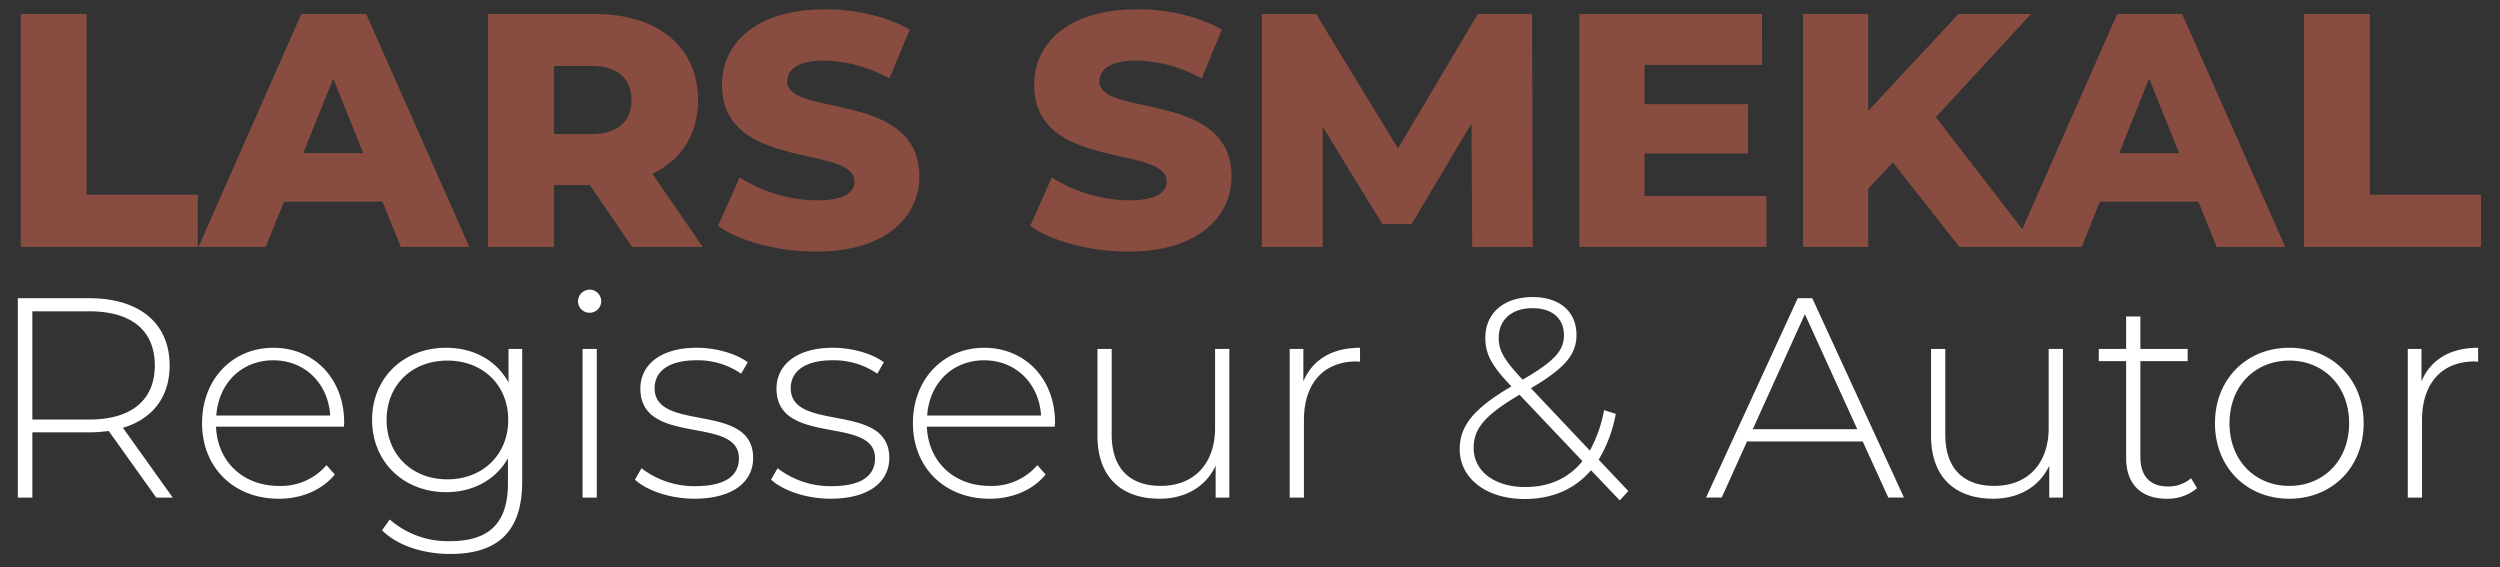
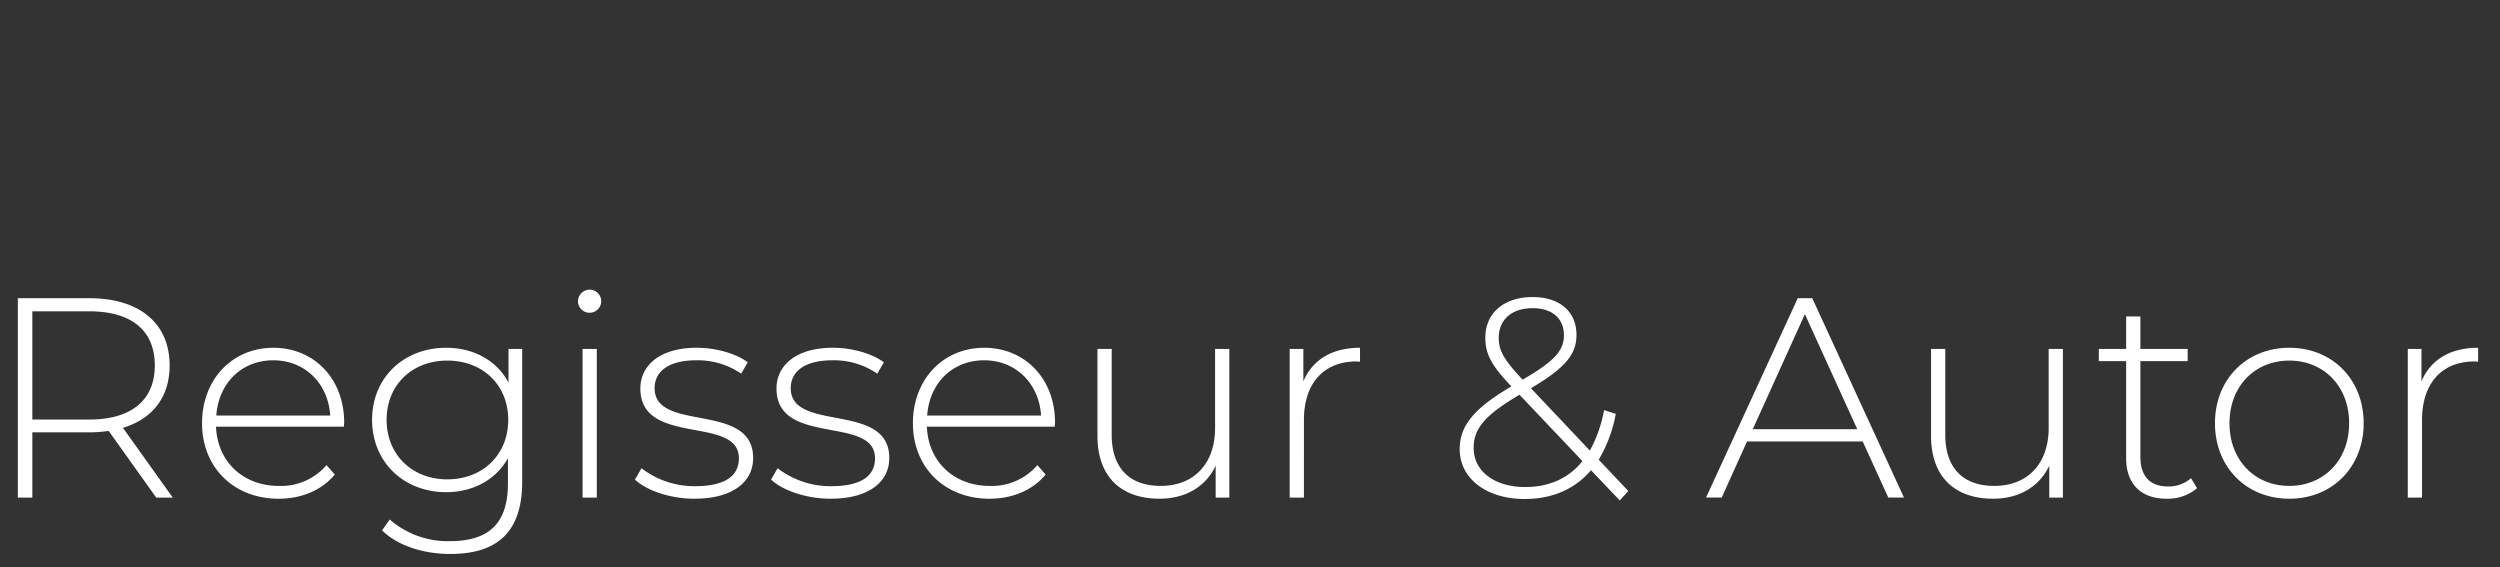
<svg xmlns="http://www.w3.org/2000/svg" width="661" height="150" viewBox="0 0 661 150">
  <rect x="0" y="0" width="661" height="150" fill="#333333" stroke="none" />
  <defs>
    <style>
      .cls-1 {
        fill: #fff;
      }

      .cls-1, .cls-2 {
        fill-rule: evenodd;
      }

      .cls-2 {
        fill: #894c41;
      }
    </style>
  </defs>
  <g id="Zeichenfläche_1" data-name="Zeichenfläche 1">
    <path id="Regisseur_Autor.svg_Kopie" data-name="Regisseur &amp; Autor.svg Kopie" class="cls-1" d="M333.675,597.558L320.5,579.109c7.832-2.334,12.35-8.132,12.35-16.491,0-11.144-7.982-17.771-21.236-17.771h-18.9v52.711h3.84V580.314h15.06a37.2,37.2,0,0,0,5.121-.376l12.575,17.62h4.368Zm-37.124-20.632V548.311h15.06c11.3,0,17.32,5.2,17.32,14.307,0,9.037-6.024,14.308-17.32,14.308h-15.06ZM379,577.754c0-11.672-7.982-19.8-18.75-19.8s-18.826,8.283-18.826,19.955,8.359,19.955,20.257,19.955c5.949,0,11.37-2.184,14.834-6.4l-2.183-2.485a15.853,15.853,0,0,1-12.576,5.5c-9.413,0-16.265-6.325-16.642-15.663h33.811C378.929,578.432,379,578.055,379,577.754Zm-18.75-16.491c8.359,0,14.533,6.1,15.06,14.608h-30.12C345.8,567.287,351.9,561.263,360.254,561.263Zm62.2-3.012v8.885c-3.163-5.873-9.262-9.186-16.491-9.186-11.145,0-19.579,7.831-19.579,19.051s8.434,19.127,19.579,19.127c7.078,0,13.1-3.238,16.341-8.961v6.626c0,10.467-4.895,15.287-15.362,15.287a23.293,23.293,0,0,1-15.889-5.723l-2.033,2.861c3.991,3.991,10.844,6.25,18,6.25,12.651,0,19.052-5.949,19.052-19.126V558.251h-3.615Zm-16.19,34.488c-9.262,0-16.039-6.476-16.039-15.738s6.777-15.663,16.039-15.663c9.338,0,16.115,6.4,16.115,15.663S415.6,592.739,406.261,592.739Zm37.649-44.052a3.05,3.05,0,1,0,0-6.1,3.1,3.1,0,0,0-3.087,3.087A3.037,3.037,0,0,0,443.91,548.687Zm-1.882,48.871h3.765V558.251h-3.765v39.307Zm29.592,0.3c10.015,0,15.512-4.368,15.512-10.769,0-14.985-26.055-6.626-26.055-18.449,0-4.217,3.389-7.379,11.07-7.379a20.246,20.246,0,0,1,11.822,3.539l1.732-3.012c-3.087-2.334-8.509-3.84-13.479-3.84-9.94,0-14.91,4.819-14.91,10.768,0,15.437,26.055,7,26.055,18.449,0,4.443-3.313,7.379-11.6,7.379a22.865,22.865,0,0,1-14.156-4.744l-1.732,3.012C458.969,595.676,465.144,597.86,471.62,597.86Zm35.993,0c10.015,0,15.512-4.368,15.512-10.769,0-14.985-26.054-6.626-26.054-18.449,0-4.217,3.388-7.379,11.069-7.379a20.246,20.246,0,0,1,11.822,3.539l1.732-3.012c-3.087-2.334-8.509-3.84-13.479-3.84-9.94,0-14.909,4.819-14.909,10.768,0,15.437,26.054,7,26.054,18.449,0,4.443-3.313,7.379-11.6,7.379a22.866,22.866,0,0,1-14.157-4.744l-1.732,3.012C494.962,595.676,501.137,597.86,507.613,597.86Zm59.337-20.106c0-11.672-7.982-19.8-18.75-19.8s-18.826,8.283-18.826,19.955,8.359,19.955,20.256,19.955c5.949,0,11.371-2.184,14.835-6.4l-2.184-2.485a15.85,15.85,0,0,1-12.575,5.5c-9.413,0-16.266-6.325-16.642-15.663h33.81C566.874,578.432,566.95,578.055,566.95,577.754ZM548.2,561.263c8.358,0,14.533,6.1,15.06,14.608H533.139C533.742,567.287,539.841,561.263,548.2,561.263Zm61.067-3.012v20.934c0,9.337-5.5,15.286-14.383,15.286-8.207,0-12.952-4.669-12.952-13.554V558.251h-3.765v22.967c0,10.994,6.4,16.642,16.416,16.642,6.928,0,12.274-3.238,14.835-8.735v8.433h3.614V558.251h-3.765Zm23.342,8.584v-8.584h-3.615v39.307h3.765V577.076c0-9.714,5.2-15.512,13.931-15.512,0.3,0,.6.075,0.9,0.075V557.95C640.214,557.95,635.018,561.112,632.609,566.835Zm85.917,28.991-7.831-8.283a36.375,36.375,0,0,0,4.518-12.123l-3.088-.979a35.583,35.583,0,0,1-3.765,10.693l-15.587-16.492c8.961-5.271,12.048-8.885,12.048-14.081,0-6.25-4.518-10.015-11.6-10.015-7.68,0-12.5,4.292-12.5,10.768,0,4.066,1.431,7.154,6.778,12.726l0.075,0.151c-10.015,5.873-13.63,10.467-13.63,16.566,0,7.831,7.154,13.178,17.169,13.178,7.229,0,13.253-2.56,17.545-7.606l7.606,7.982Zm-34.262-40.512c0-4.669,3.313-7.831,8.96-7.831,5.347,0,8.284,2.861,8.284,7.153,0,4.142-2.636,6.928-10.919,11.747C685.544,561.037,684.264,558.627,684.264,555.314Zm7,39.458c-8.058,0-13.63-4.141-13.63-10.316,0-5.045,2.786-8.585,12.124-14.082L706.4,587.92C702.713,592.513,697.517,594.772,691.267,594.772Zm96.007,2.786h4.142l-24.248-52.711h-3.84l-24.247,52.711h4.141l6.7-14.834H780.5ZM751.43,579.486l13.78-30.422,13.856,30.422H751.43Zm78.237-21.235v20.934c0,9.337-5.5,15.286-14.383,15.286-8.208,0-12.952-4.669-12.952-13.554V558.251h-3.765v22.967c0,10.994,6.4,16.642,16.416,16.642,6.928,0,12.274-3.238,14.835-8.735v8.433h3.614V558.251h-3.765Zm37.649,34.187a9.033,9.033,0,0,1-6.1,2.184c-4.819,0-7.3-2.787-7.3-7.832v-25.3h12.5v-3.238h-12.5v-8.585h-3.765v8.585h-7.229v3.238h7.229v25.678c0,6.626,3.765,10.693,10.693,10.693a11.925,11.925,0,0,0,8.057-2.787Zm25.978,5.422c11.3,0,19.654-8.284,19.654-19.955s-8.358-19.955-19.654-19.955-19.654,8.283-19.654,19.955S882,597.86,893.294,597.86Zm0-3.389c-9.036,0-15.813-6.7-15.813-16.566s6.777-16.567,15.813-16.567,15.814,6.7,15.814,16.567S902.33,594.471,893.294,594.471Zm34.939-27.636v-8.584h-3.615v39.307h3.765V577.076c0-9.714,5.2-15.512,13.931-15.512,0.3,0,.6.075,0.9,0.075V557.95C935.838,557.95,930.642,561.112,928.233,566.835Z" transform="translate(-288 -466)" />
-     <path id="LARS_SMEKAL.svg_Kopie" data-name="LARS SMEKAL.svg Kopie" class="cls-2" d="M897.157,531.295V469.7h17.424v47.782h29.391v13.816H897.157Zm-27.9-11.968H843.213l-4.84,11.968h-32.3l-17.6-22.351-6.512,6.951v15.4H764.717V469.7h17.247V495.3L805.812,469.7H825l-25.167,27.279,22.85,29.607L847.789,469.7h17.16l27.279,61.6H874.1Zm-13.024-32.559-7.92,19.712h15.84ZM705.581,469.7h48.311V483.16H722.829v10.384H750.2v13.024H722.829v11.263h32.207v13.464H705.581V469.7Zm-28.513,28.951-15.839,26.575h-7.744l-15.752-25.695v31.767h-16.1V469.7h14.343l21.648,35.551L678.74,469.7h14.344l0.176,61.6H677.244Zm-90.726,33.879c-10.12,0-20.151-2.728-25.959-6.776L566.1,512.9a38.85,38.85,0,0,0,20.327,6.071c7.216,0,10.032-2.024,10.032-5.015,0-9.768-35.023-2.64-35.023-25.52,0-11,8.976-19.975,27.279-19.975,8.008,0,16.28,1.848,22.351,5.368L605.7,486.768a36.4,36.4,0,0,0-17.072-4.752c-7.3,0-9.944,2.464-9.944,5.544,0,9.416,34.935,2.376,34.935,25.08C613.621,523.375,604.646,532.527,586.342,532.527Zm-82.542,0c-10.119,0-20.151-2.728-25.959-6.776l5.72-12.847a38.852,38.852,0,0,0,20.327,6.071c7.216,0,10.032-2.024,10.032-5.015,0-9.768-35.023-2.64-35.023-25.52,0-11,8.976-19.975,27.279-19.975,8.008,0,16.28,1.848,22.352,5.368l-5.368,12.935a36.4,36.4,0,0,0-17.072-4.752c-7.3,0-9.943,2.464-9.943,5.544,0,9.416,34.935,2.376,34.935,25.08C531.08,523.375,522.1,532.527,503.8,532.527Zm-48.663-1.232-11.176-16.367h-9.5v16.367H417.034V469.7h28.159c16.808,0,27.367,8.712,27.367,22.791,0,9.064-4.4,15.752-12.055,19.448l13.287,19.359H455.137Zm-11-47.871h-9.68v18.04h9.68c7.216,0,10.824-3.344,10.824-8.976C454.961,486.768,451.353,483.424,444.137,483.424Zm-55,35.9H363.09l-4.84,11.968H340.475l27.191-61.6h17.159l27.279,61.6H393.977Zm-13.023-32.559-7.92,19.712h15.839ZM293.484,469.7h17.424v47.782H340.3v13.816H293.484V469.7Z" transform="translate(-288 -466)" />
  </g>
</svg>